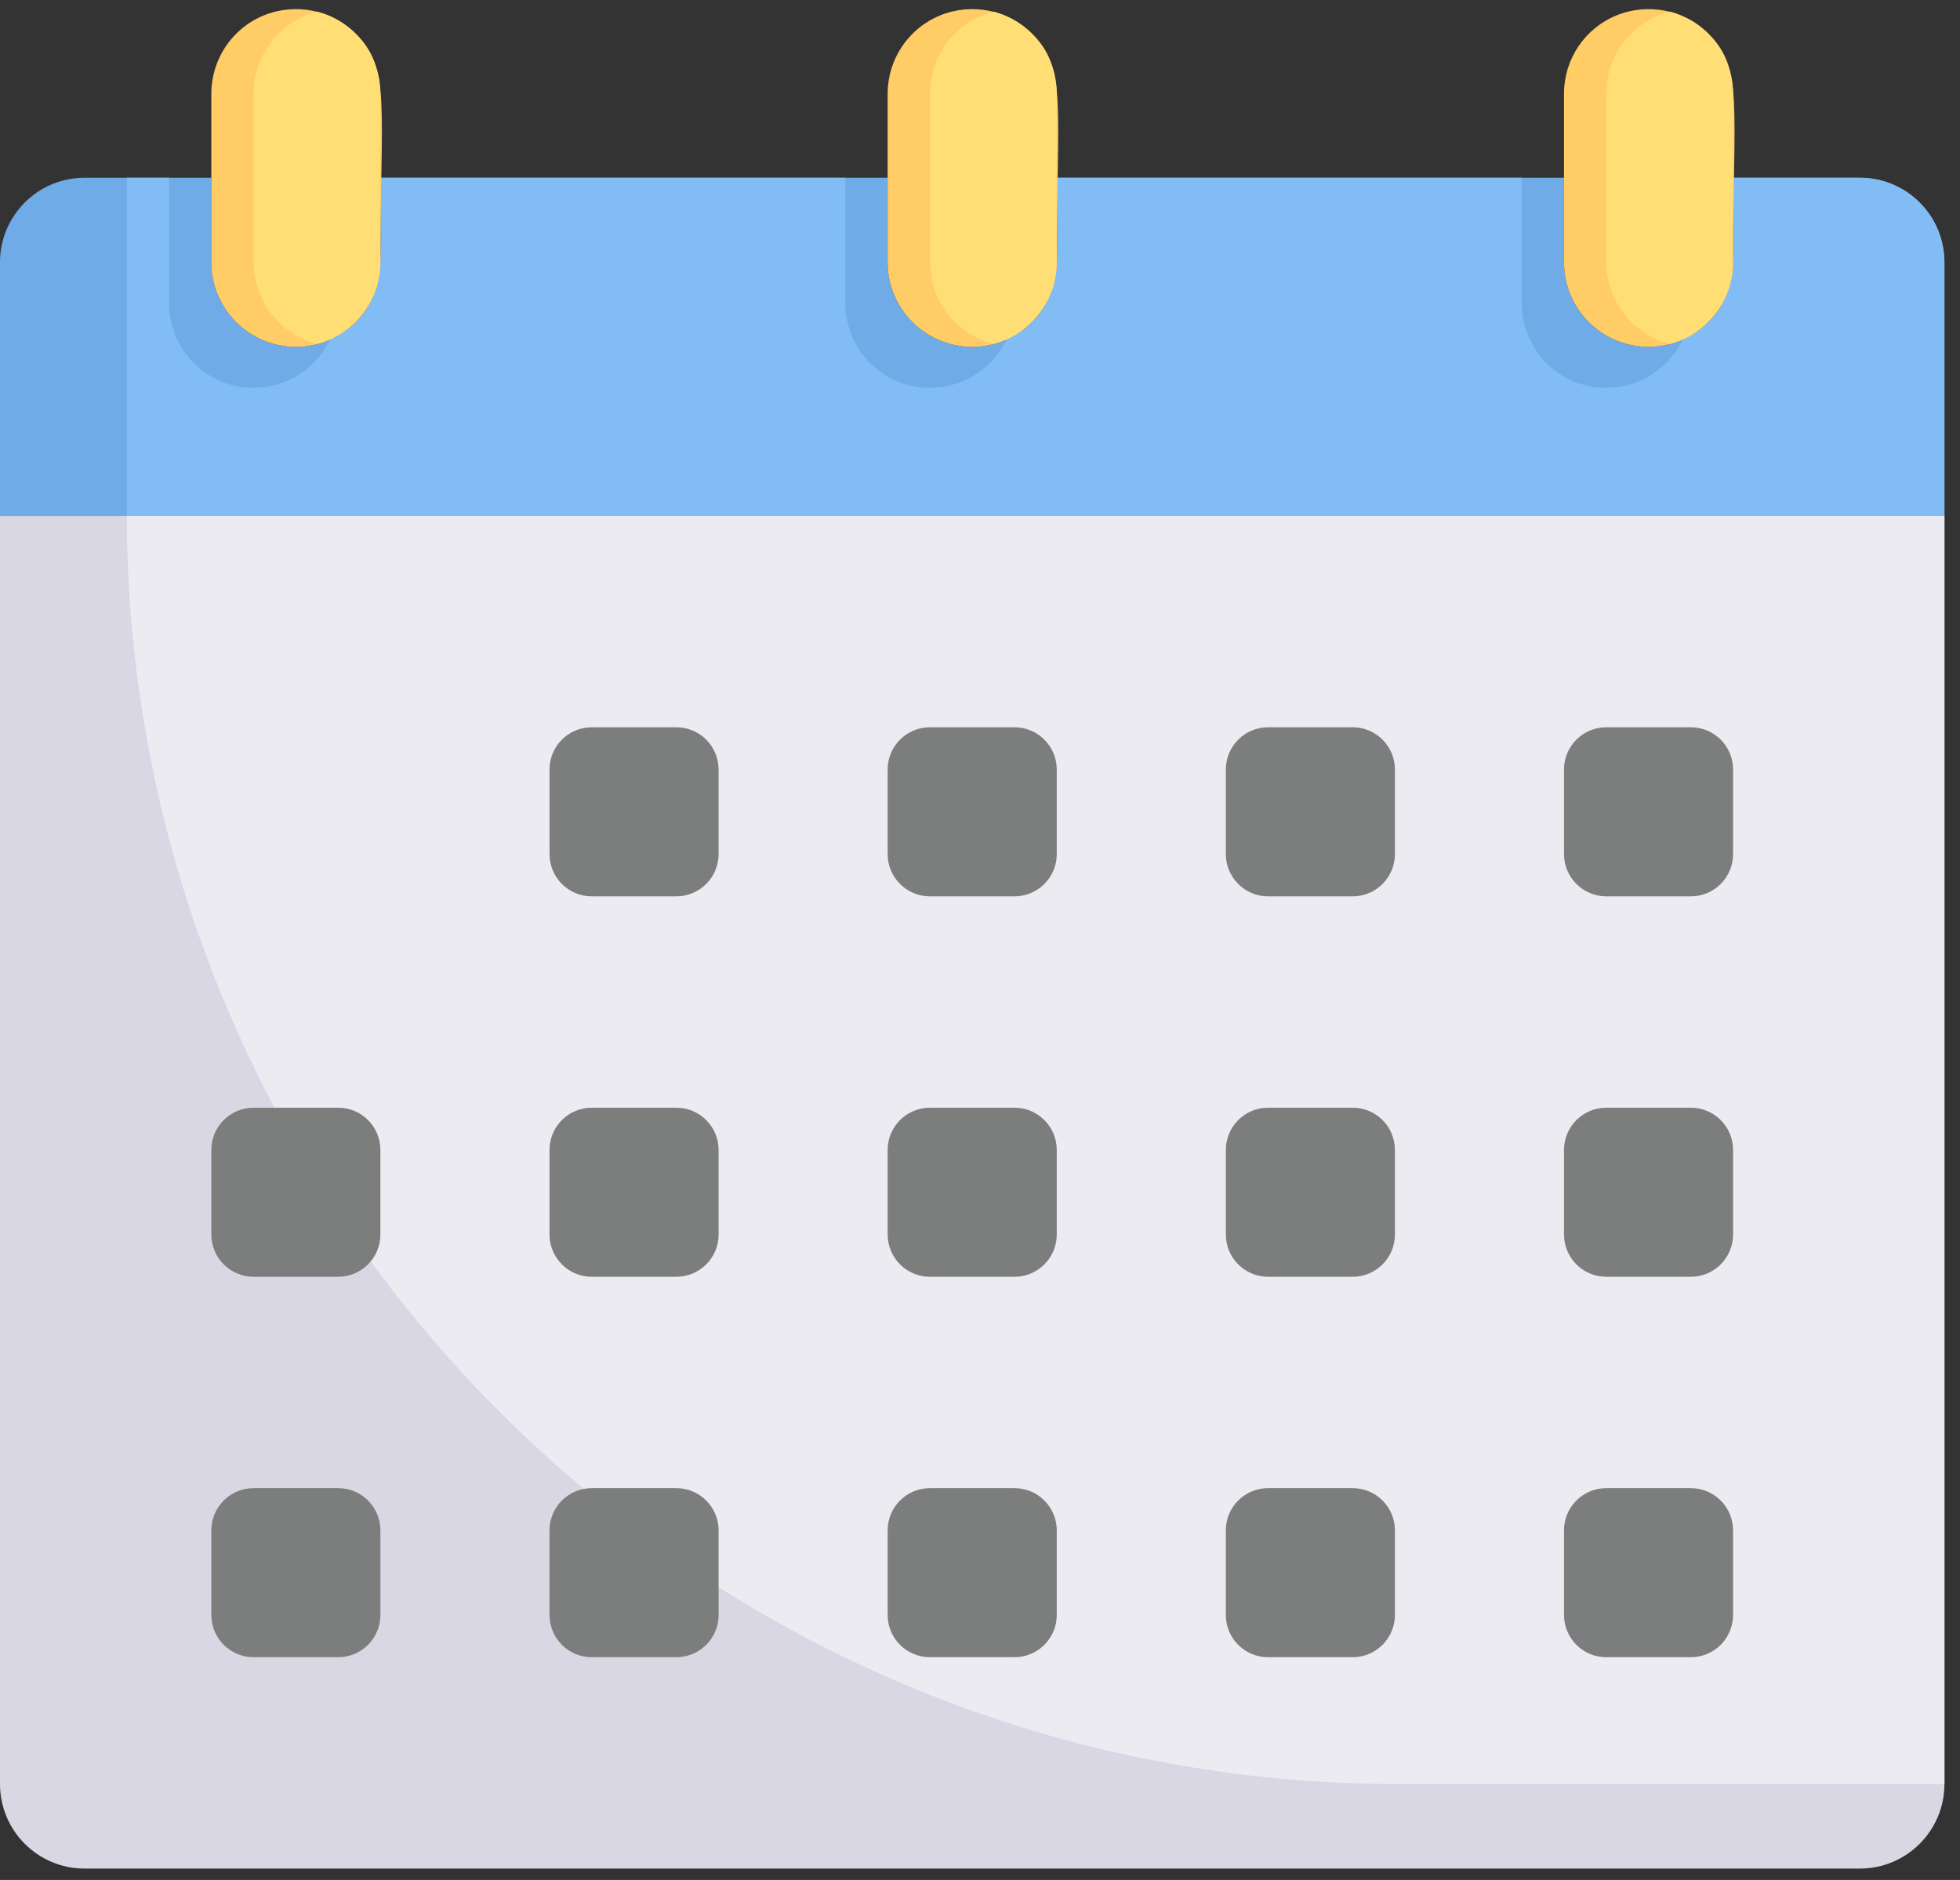
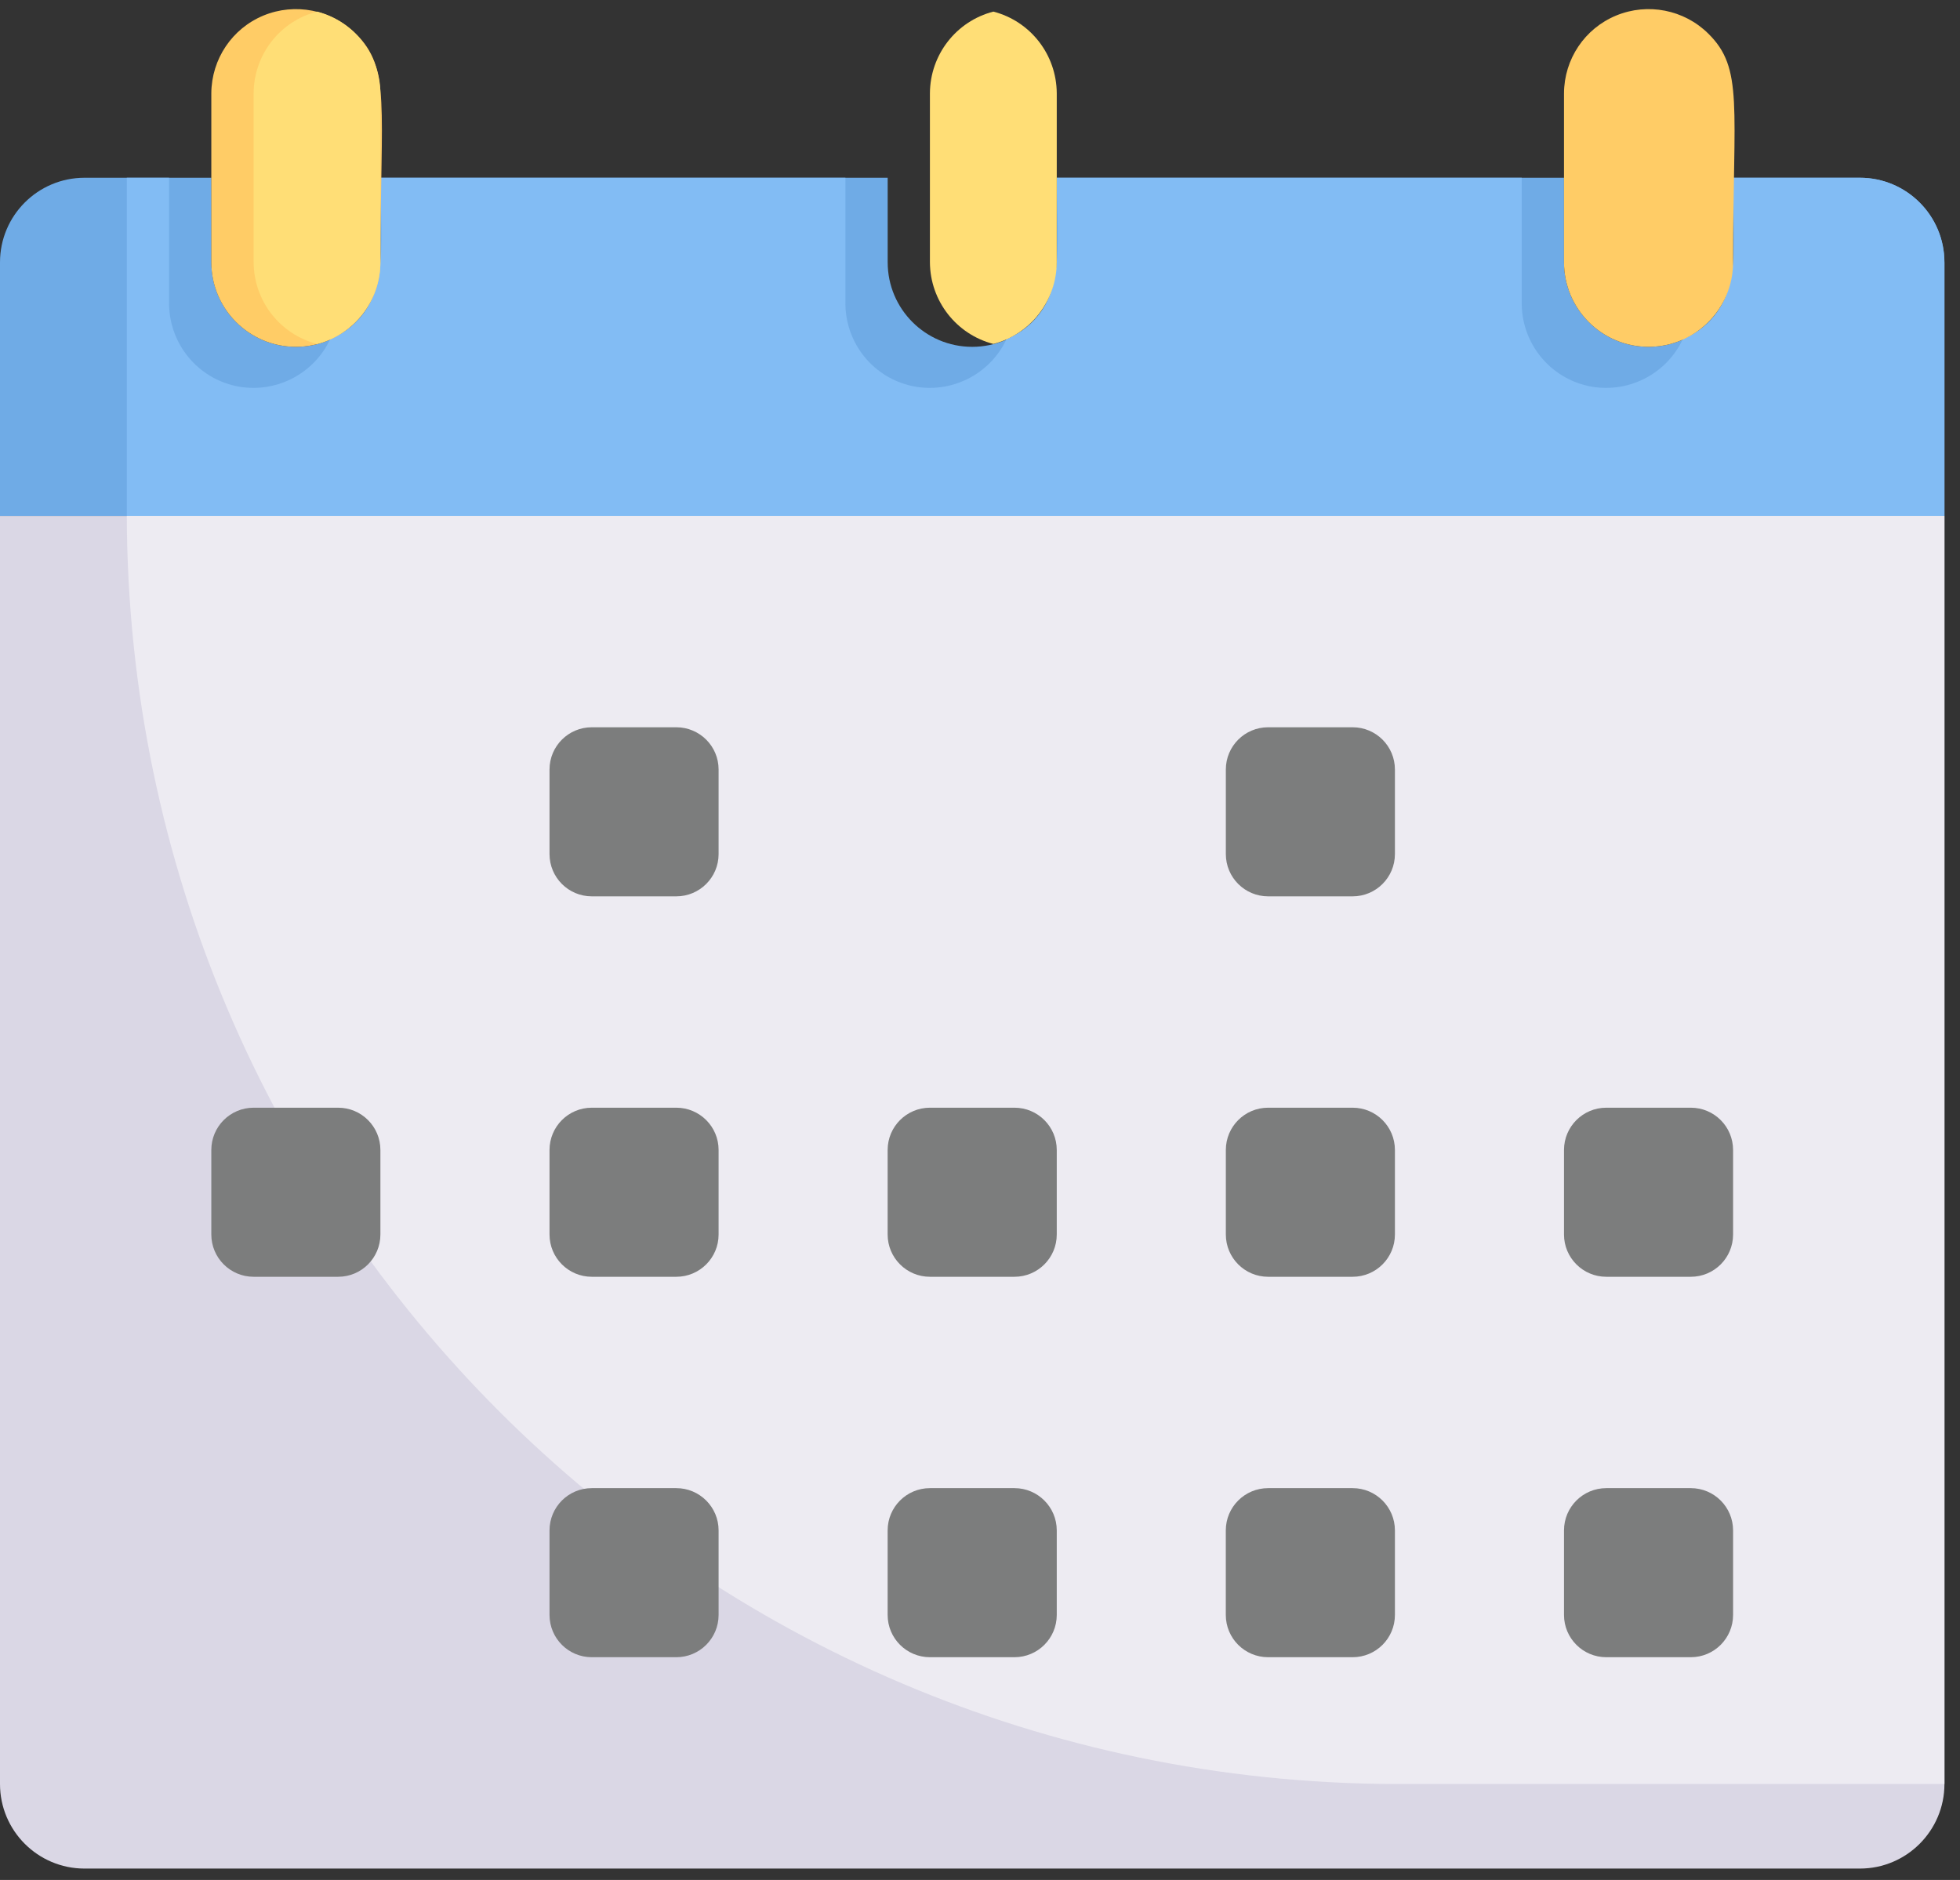
<svg xmlns="http://www.w3.org/2000/svg" width="49" height="47" viewBox="0 0 49 47" fill="none">
  <rect x="0" y="0" width="49" height="47" fill="#333333" stroke="none" />
  <path d="M48.611 6.558V12.898H0V6.558C0 5.391 0.946 4.444 2.113 4.444H5.284V6.558C5.284 7.725 6.23 8.671 7.397 8.671C8.564 8.671 9.51 7.725 9.51 6.558V4.444H22.192V6.558C22.192 7.725 23.139 8.671 24.305 8.671C25.472 8.671 26.419 7.725 26.419 6.558V4.444H39.1V6.558C39.1 7.725 40.047 8.671 41.214 8.671C42.381 8.671 43.327 7.725 43.327 6.558V4.444H46.498C47.664 4.444 48.611 5.391 48.611 6.558Z" fill="#6FABE6" />
  <path d="M48.611 6.558V12.898H3.17V4.444H4.227V7.614C4.244 8.599 4.931 9.442 5.895 9.651C6.858 9.855 7.837 9.37 8.255 8.478C9.83 7.808 9.51 6.156 9.51 4.444H21.135V7.614C21.152 8.599 21.839 9.442 22.803 9.651C23.766 9.855 24.745 9.37 25.163 8.478C26.738 7.808 26.419 6.156 26.419 4.444H38.043V7.614C38.06 8.599 38.748 9.442 39.711 9.651C40.674 9.855 41.653 9.37 42.071 8.478C43.647 7.808 43.327 6.156 43.327 4.444H46.497C47.664 4.444 48.61 5.391 48.61 6.558H48.611Z" fill="#82BCF4" />
  <path d="M48.611 12.898V44.601C48.611 45.768 47.664 46.715 46.498 46.715H2.113C0.946 46.715 0 45.768 0 44.601V12.898H48.611Z" fill="#DAD7E5" />
  <path d="M48.611 12.898V44.601H34.873C17.387 44.551 3.219 30.384 3.17 12.898H48.611Z" fill="#EDEBF2" />
  <path d="M9.51 6.558C9.51 7.725 8.564 8.671 7.397 8.671C6.23 8.671 5.283 7.725 5.283 6.558V2.331C5.289 1.478 5.801 0.713 6.588 0.388C7.374 0.064 8.283 0.24 8.89 0.839C9.775 1.709 9.511 2.639 9.511 6.558H9.51Z" fill="#FFCC66" />
  <path d="M9.51 2.331V6.558C9.505 7.521 8.855 8.357 7.926 8.599C6.996 8.357 6.346 7.521 6.341 6.558V2.331C6.346 1.367 6.996 0.531 7.926 0.29C8.856 0.531 9.505 1.367 9.51 2.331Z" fill="#FFDE76" />
-   <path d="M26.419 6.558C26.419 7.725 25.472 8.671 24.305 8.671C23.139 8.671 22.191 7.725 22.191 6.558V2.331C22.197 1.478 22.709 0.713 23.497 0.388C24.282 0.064 25.191 0.24 25.797 0.839C26.684 1.709 26.419 2.639 26.419 6.558Z" fill="#FFCC66" />
  <path d="M26.419 2.331V6.558C26.413 7.521 25.764 8.357 24.834 8.599C23.904 8.357 23.254 7.521 23.248 6.558V2.331C23.254 1.367 23.904 0.531 24.834 0.29C25.764 0.531 26.413 1.367 26.419 2.331Z" fill="#FFDE76" />
  <path d="M43.327 6.558C43.327 7.725 42.38 8.671 41.214 8.671C40.047 8.671 39.1 7.725 39.1 6.558V2.331C39.105 1.478 39.617 0.713 40.405 0.388C41.191 0.064 42.1 0.24 42.706 0.839C43.592 1.709 43.327 2.639 43.327 6.558H43.327Z" fill="#FFCC66" />
-   <path d="M43.327 2.331V6.558C43.322 7.521 42.672 8.357 41.742 8.599C40.812 8.357 40.162 7.521 40.157 6.558V2.331C40.162 1.367 40.812 0.531 41.742 0.29C42.672 0.531 43.322 1.367 43.327 2.331Z" fill="#FFDE76" />
  <path d="M14.794 18.182H16.908C17.491 18.182 17.965 18.655 17.965 19.238V21.352C17.965 21.936 17.491 22.409 16.908 22.409H14.794C14.211 22.409 13.738 21.936 13.738 21.352V19.238C13.738 18.655 14.211 18.182 14.794 18.182Z" fill="#7C7D7D" />
-   <path d="M23.248 18.182H25.362C25.945 18.182 26.419 18.655 26.419 19.238V21.352C26.419 21.936 25.945 22.409 25.362 22.409H23.248C22.665 22.409 22.191 21.936 22.191 21.352V19.238C22.191 18.655 22.665 18.182 23.248 18.182Z" fill="#7C7D7D" />
  <path d="M31.703 18.182H33.816C34.4 18.182 34.873 18.655 34.873 19.238V21.352C34.873 21.936 34.399 22.409 33.816 22.409H31.703C31.119 22.409 30.646 21.936 30.646 21.352V19.238C30.646 18.655 31.119 18.182 31.703 18.182Z" fill="#7C7D7D" />
-   <path d="M40.157 18.182H42.27C42.854 18.182 43.327 18.655 43.327 19.238V21.352C43.327 21.936 42.854 22.409 42.27 22.409H40.157C39.574 22.409 39.1 21.936 39.1 21.352V19.238C39.1 18.655 39.574 18.182 40.157 18.182Z" fill="#7C7D7D" />
  <path d="M6.34 27.693H8.454C9.037 27.693 9.51 28.166 9.51 28.75V30.863C9.51 31.447 9.037 31.92 8.454 31.92H6.34C5.757 31.92 5.283 31.446 5.283 30.863V28.75C5.283 28.166 5.757 27.693 6.34 27.693Z" fill="#7C7D7D" />
  <path d="M14.794 27.693H16.908C17.491 27.693 17.965 28.166 17.965 28.75V30.863C17.965 31.447 17.491 31.92 16.908 31.92H14.794C14.211 31.92 13.738 31.446 13.738 30.863V28.75C13.738 28.166 14.211 27.693 14.794 27.693Z" fill="#7C7D7D" />
  <path d="M23.248 27.693H25.362C25.945 27.693 26.419 28.166 26.419 28.75V30.863C26.419 31.447 25.945 31.92 25.362 31.92H23.248C22.665 31.92 22.191 31.446 22.191 30.863V28.75C22.191 28.166 22.665 27.693 23.248 27.693Z" fill="#7C7D7D" />
  <path d="M31.703 27.693H33.816C34.4 27.693 34.873 28.166 34.873 28.75V30.863C34.873 31.447 34.399 31.92 33.816 31.92H31.703C31.119 31.92 30.646 31.446 30.646 30.863V28.75C30.646 28.166 31.119 27.693 31.703 27.693Z" fill="#7C7D7D" />
  <path d="M40.157 27.693H42.27C42.854 27.693 43.327 28.166 43.327 28.75V30.863C43.327 31.447 42.854 31.92 42.27 31.92H40.157C39.574 31.92 39.1 31.446 39.1 30.863V28.75C39.1 28.166 39.574 27.693 40.157 27.693Z" fill="#7C7D7D" />
-   <path d="M6.34 37.204H8.454C9.037 37.204 9.51 37.678 9.51 38.261V40.374C9.51 40.958 9.037 41.431 8.454 41.431H6.34C5.757 41.431 5.283 40.958 5.283 40.374V38.261C5.283 37.677 5.757 37.204 6.34 37.204Z" fill="#7C7D7D" />
  <path d="M14.794 37.204H16.908C17.491 37.204 17.965 37.678 17.965 38.261V40.374C17.965 40.958 17.491 41.431 16.908 41.431H14.794C14.211 41.431 13.738 40.958 13.738 40.374V38.261C13.738 37.677 14.211 37.204 14.794 37.204Z" fill="#7C7D7D" />
  <path d="M23.248 37.204H25.362C25.945 37.204 26.419 37.678 26.419 38.261V40.374C26.419 40.958 25.945 41.431 25.362 41.431H23.248C22.665 41.431 22.191 40.958 22.191 40.374V38.261C22.191 37.677 22.665 37.204 23.248 37.204Z" fill="#7C7D7D" />
  <path d="M31.703 37.204H33.816C34.4 37.204 34.873 37.678 34.873 38.261V40.374C34.873 40.958 34.4 41.431 33.816 41.431H31.703C31.119 41.431 30.645 40.958 30.645 40.374V38.261C30.645 37.677 31.119 37.204 31.703 37.204Z" fill="#7C7D7D" />
  <path d="M40.157 37.204H42.27C42.854 37.204 43.327 37.678 43.327 38.261V40.374C43.327 40.958 42.854 41.431 42.27 41.431H40.157C39.574 41.431 39.1 40.958 39.1 40.374V38.261C39.1 37.677 39.574 37.204 40.157 37.204Z" fill="#7C7D7D" />
</svg>